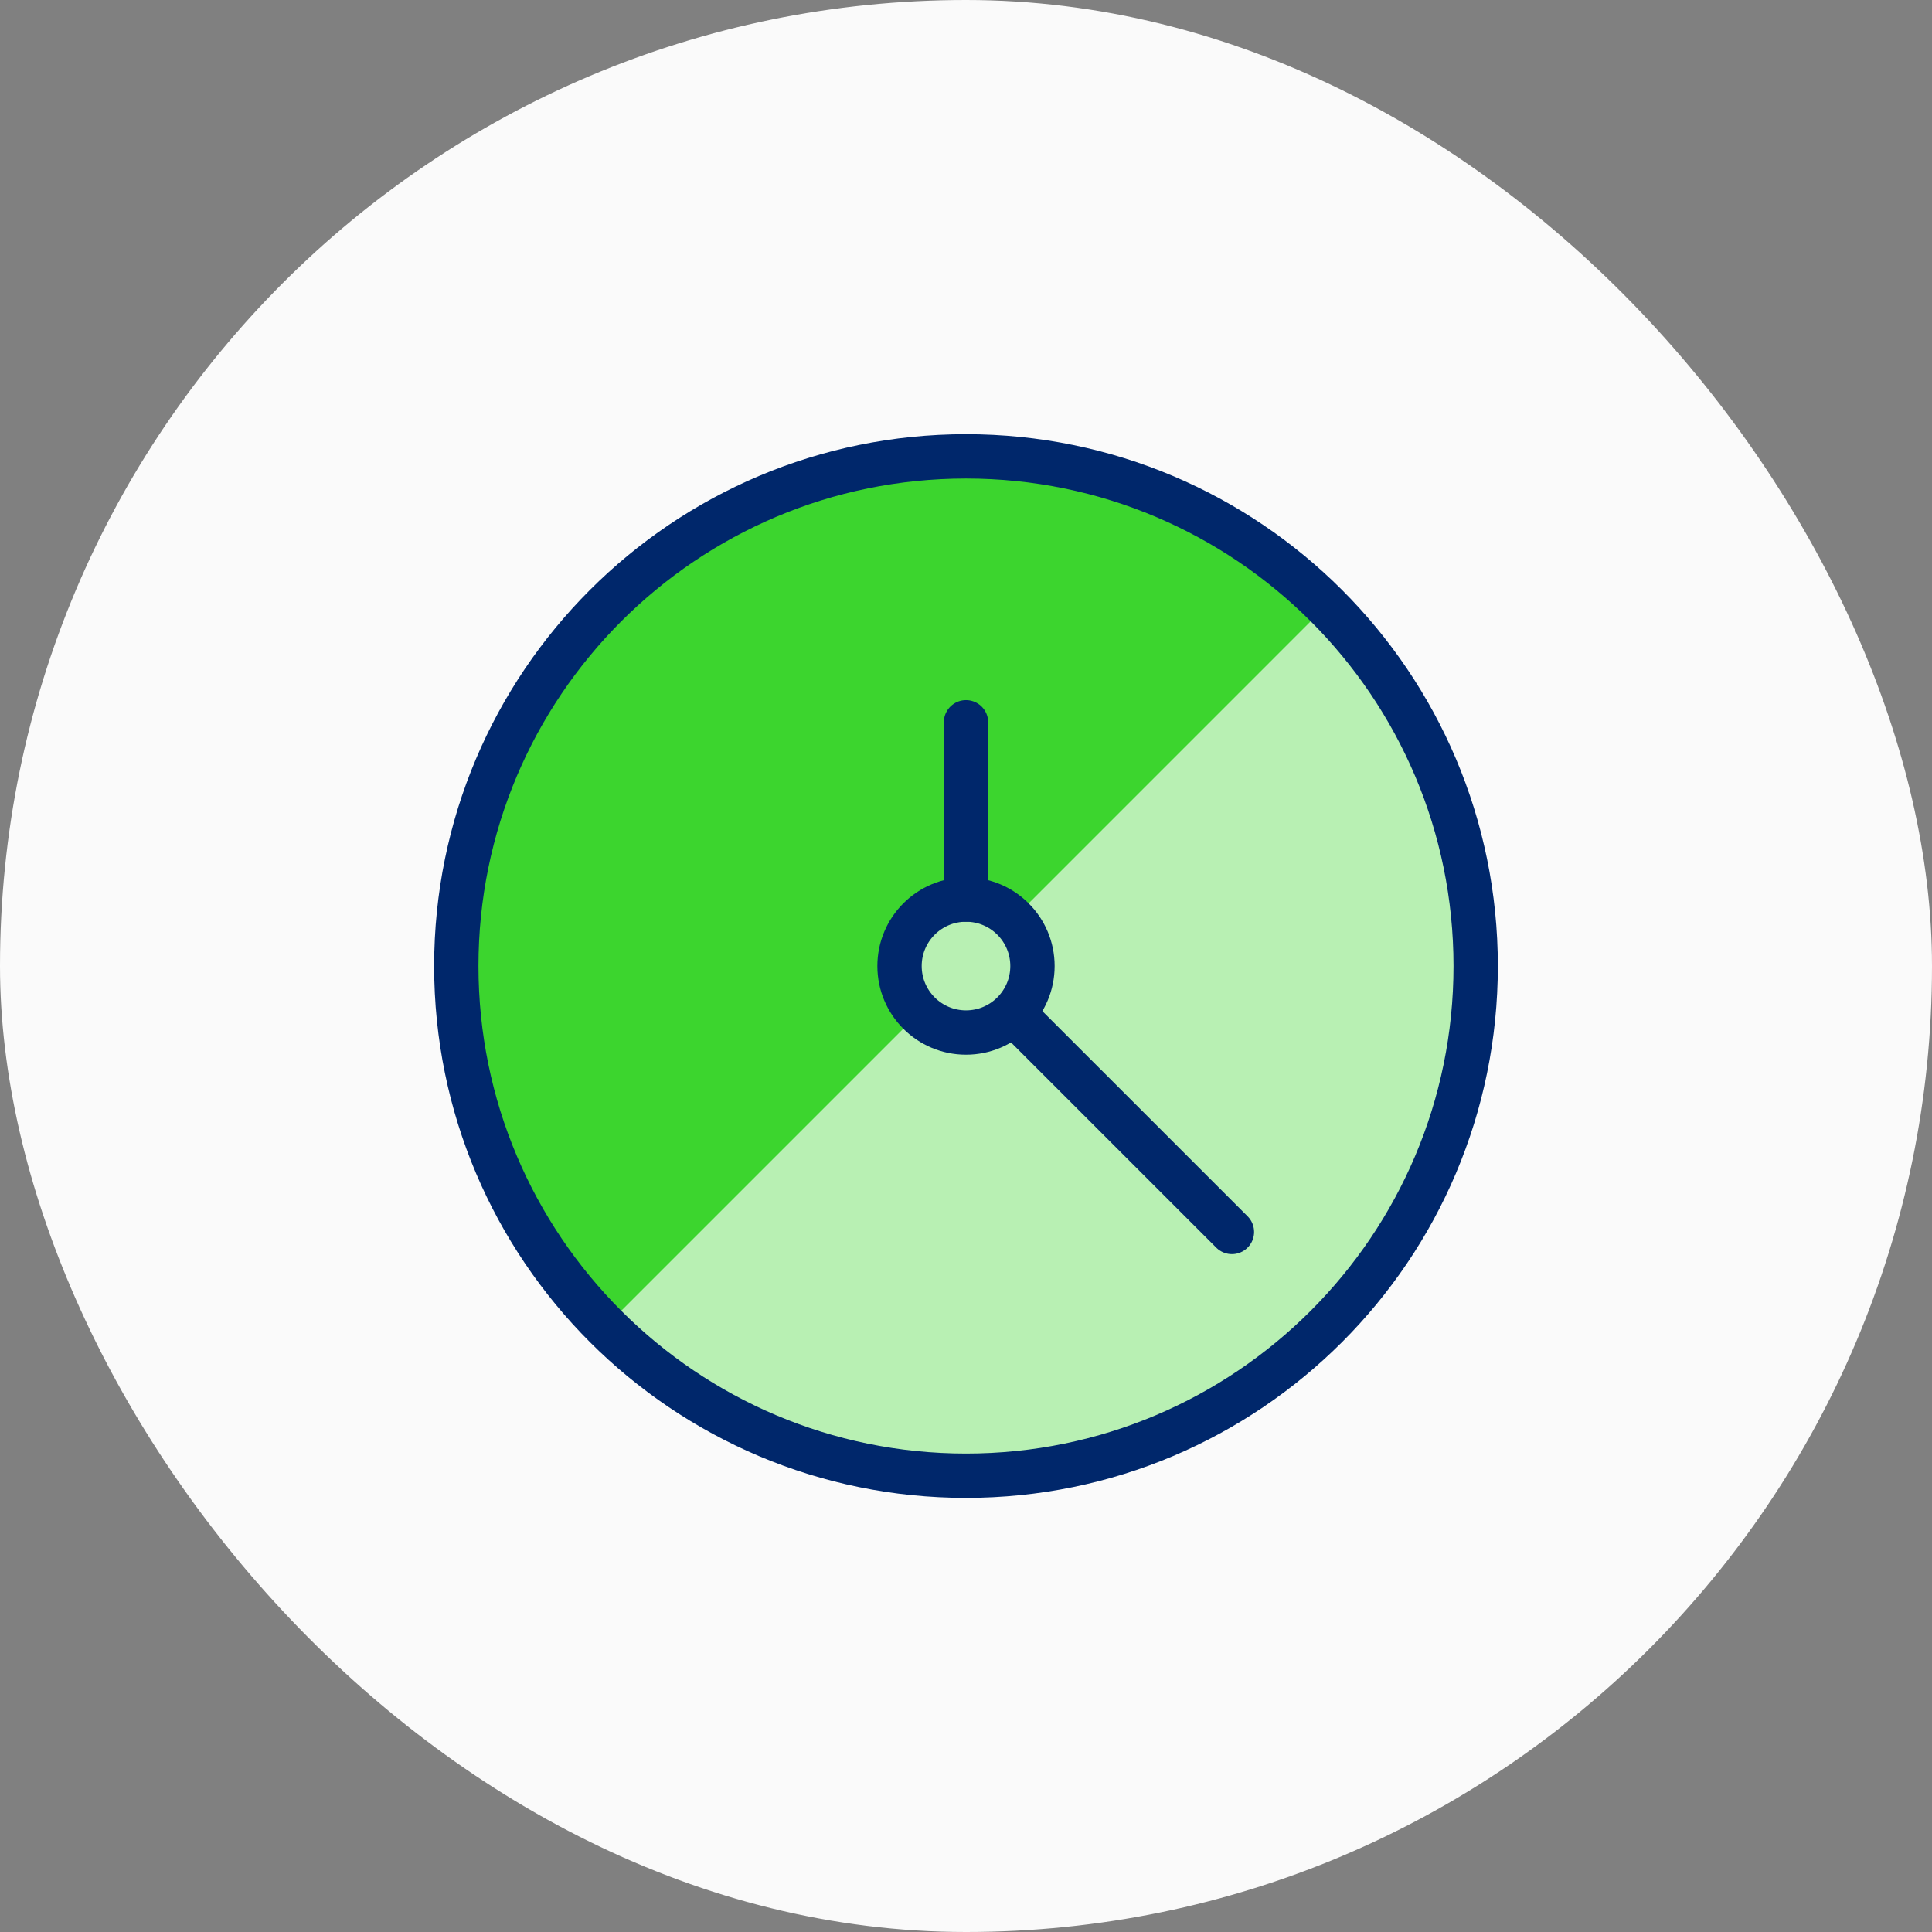
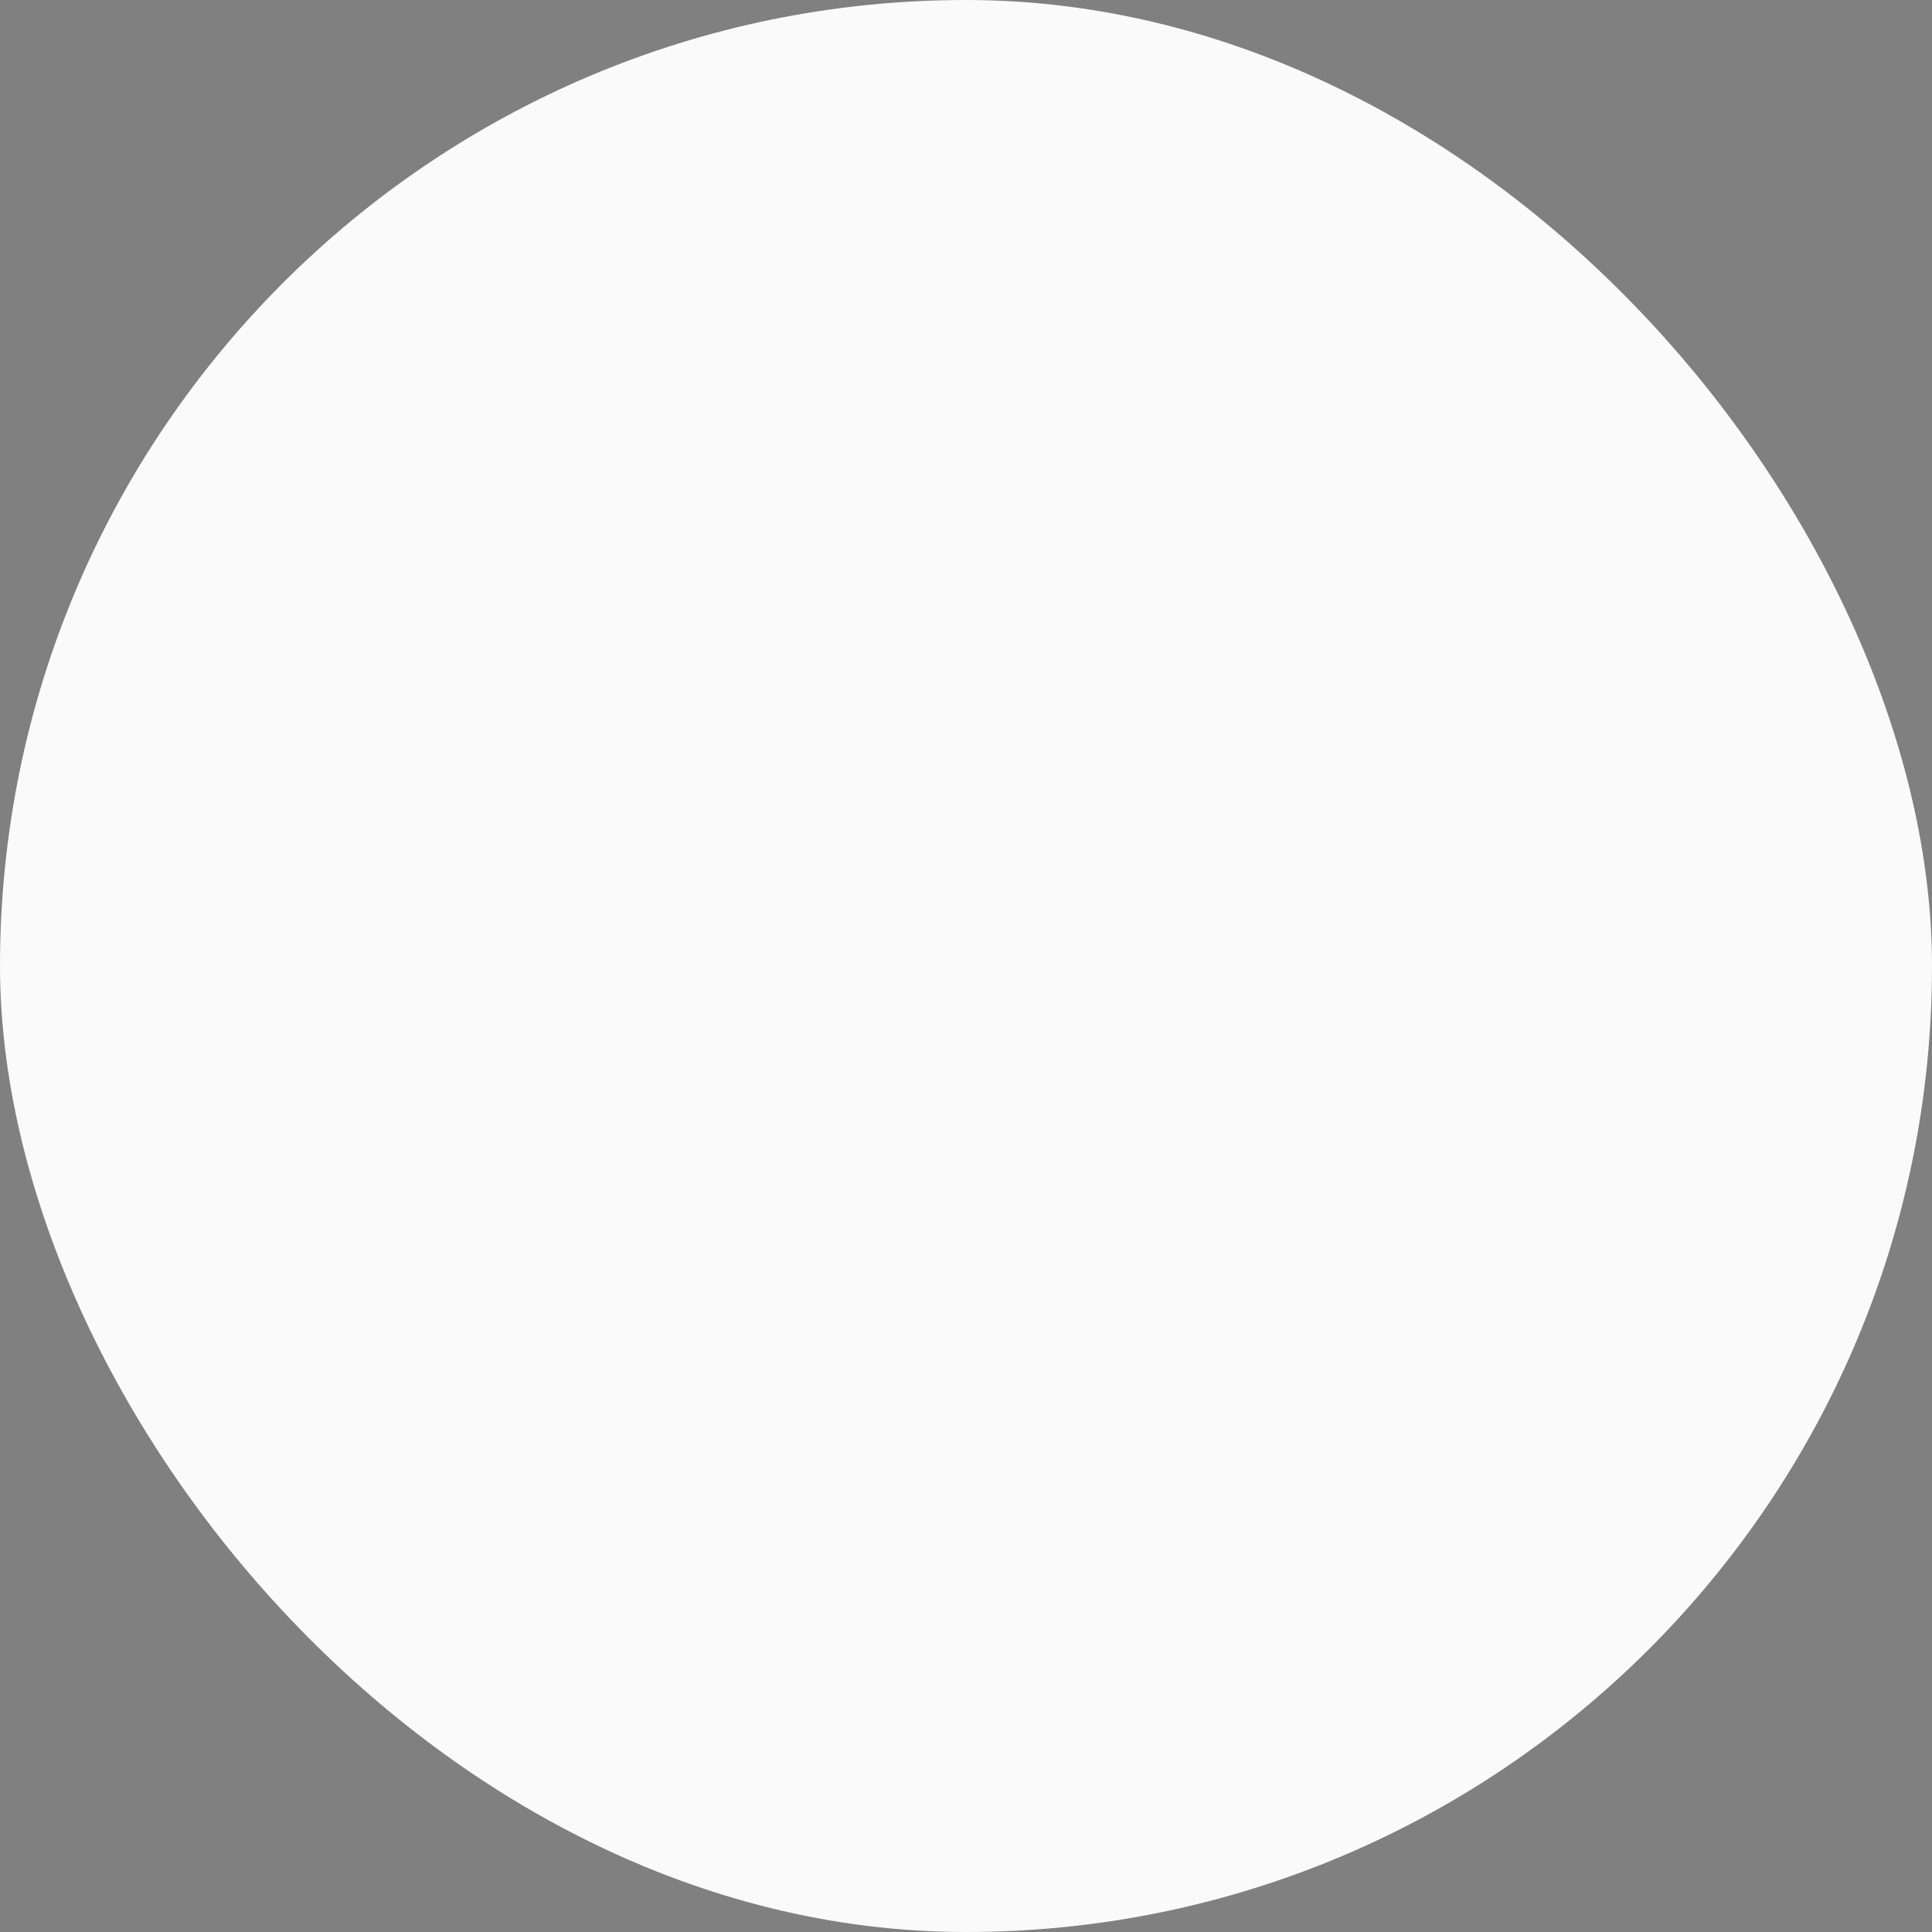
<svg xmlns="http://www.w3.org/2000/svg" width="89" height="89" viewBox="0 0 89 89" fill="none">
  <rect x="0" y="0" width="89" height="89" fill="#808080" stroke="none" />
  <rect width="89" height="89" rx="44.5" fill="#FAFAFA" />
  <g clip-path="url(#clip0_276_3549)">
    <path d="M44.499 67.981C57.466 67.981 67.978 57.469 67.978 44.502C67.978 31.535 57.466 21.023 44.499 21.023C31.532 21.023 21.02 31.535 21.02 44.502C21.02 57.469 31.532 67.981 44.499 67.981Z" fill="#B8F0B3" />
    <path d="M27.896 61.105C23.492 56.701 21.019 50.729 21.019 44.502C21.019 38.275 23.492 32.302 27.896 27.899C32.299 23.496 38.271 21.022 44.498 21.022C50.726 21.022 56.698 23.496 61.101 27.899L27.896 61.105Z" fill="#3CD52E" />
    <path d="M44.5 67.981C57.467 67.981 67.979 57.469 67.979 44.502C67.979 31.535 57.467 21.023 44.5 21.023C31.532 21.023 21.02 31.535 21.02 44.502C21.02 57.469 31.532 67.981 44.5 67.981Z" stroke="#00276B" stroke-width="2.042" stroke-linecap="round" stroke-linejoin="round" />
    <path d="M56.75 56.752L46.658 46.662" stroke="#00276B" stroke-width="2.042" stroke-linecap="round" stroke-linejoin="round" />
    <path d="M44.5 47.565C46.191 47.565 47.562 46.194 47.562 44.502C47.562 42.811 46.191 41.44 44.5 41.44C42.809 41.44 41.438 42.811 41.438 44.502C41.438 46.194 42.809 47.565 44.5 47.565Z" fill="#B8F0B3" stroke="#00276B" stroke-width="2.042" stroke-linecap="round" stroke-linejoin="round" />
    <path d="M44.5 33.273V41.44" stroke="#00276B" stroke-width="2.042" stroke-linecap="round" stroke-linejoin="round" />
  </g>
  <defs>
    <clipPath id="clip0_276_3549">
-       <rect width="49" height="49" fill="white" transform="translate(20 20)" />
-     </clipPath>
+       </clipPath>
  </defs>
</svg>